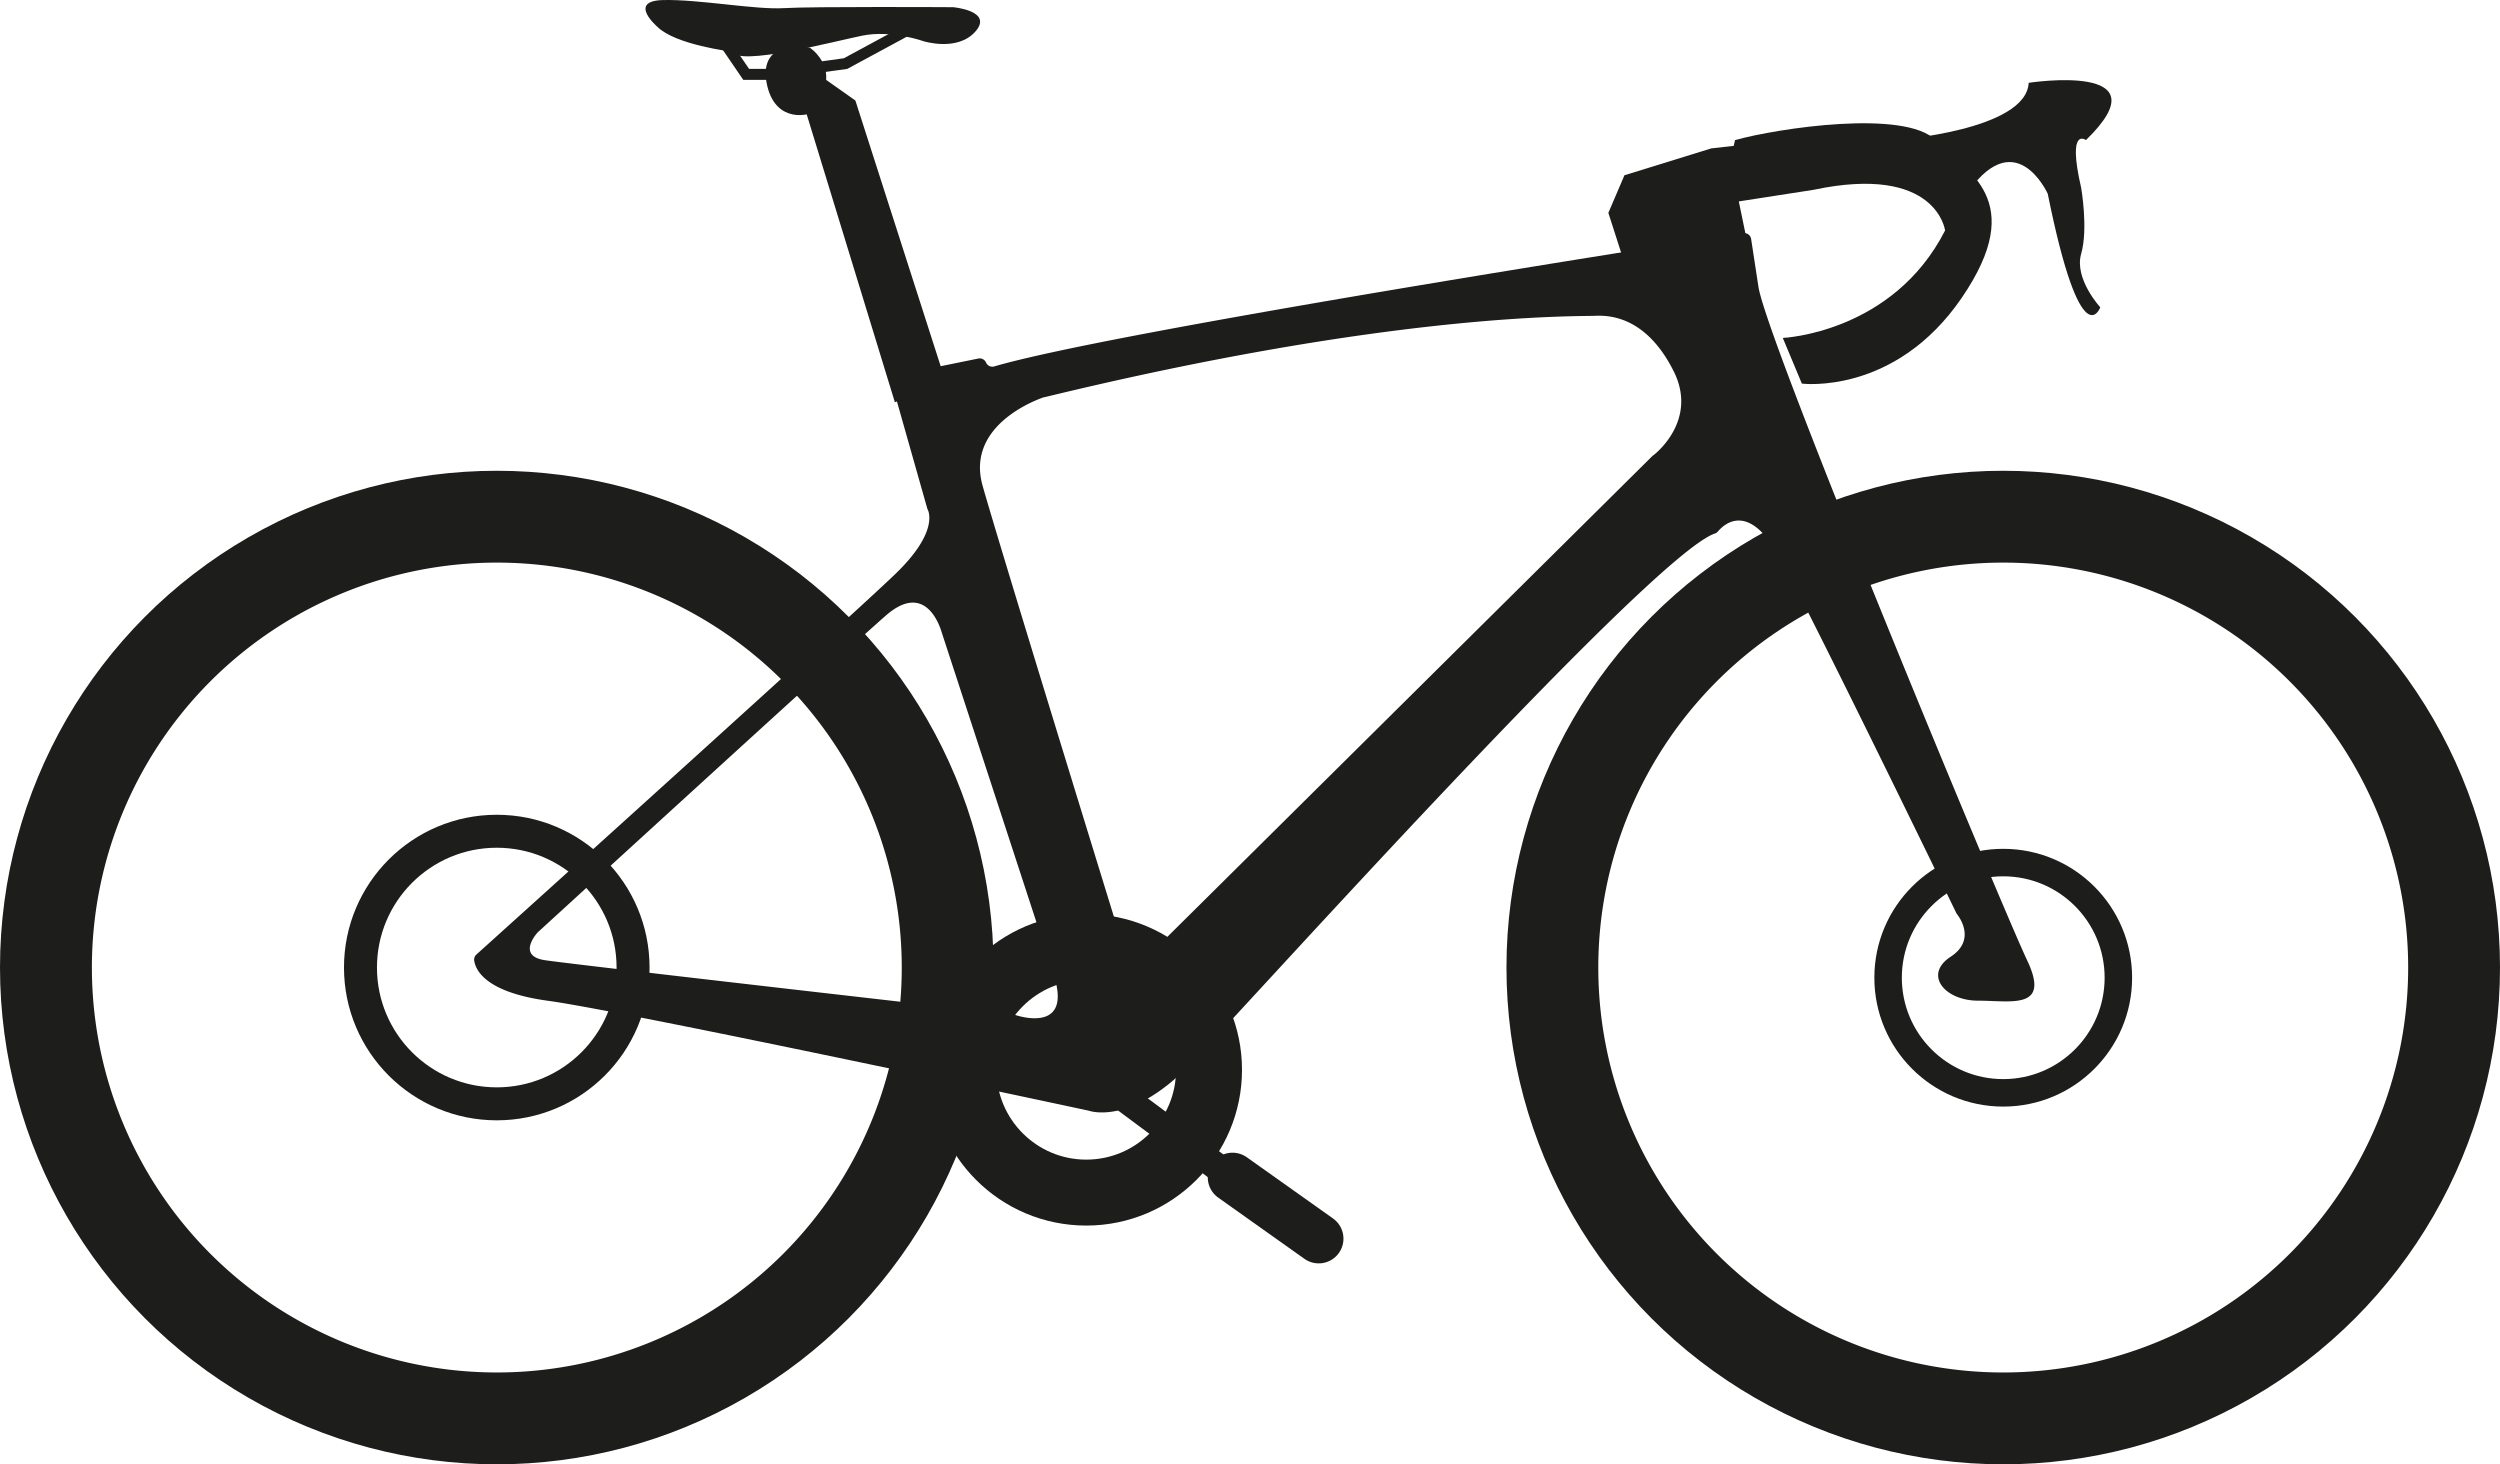
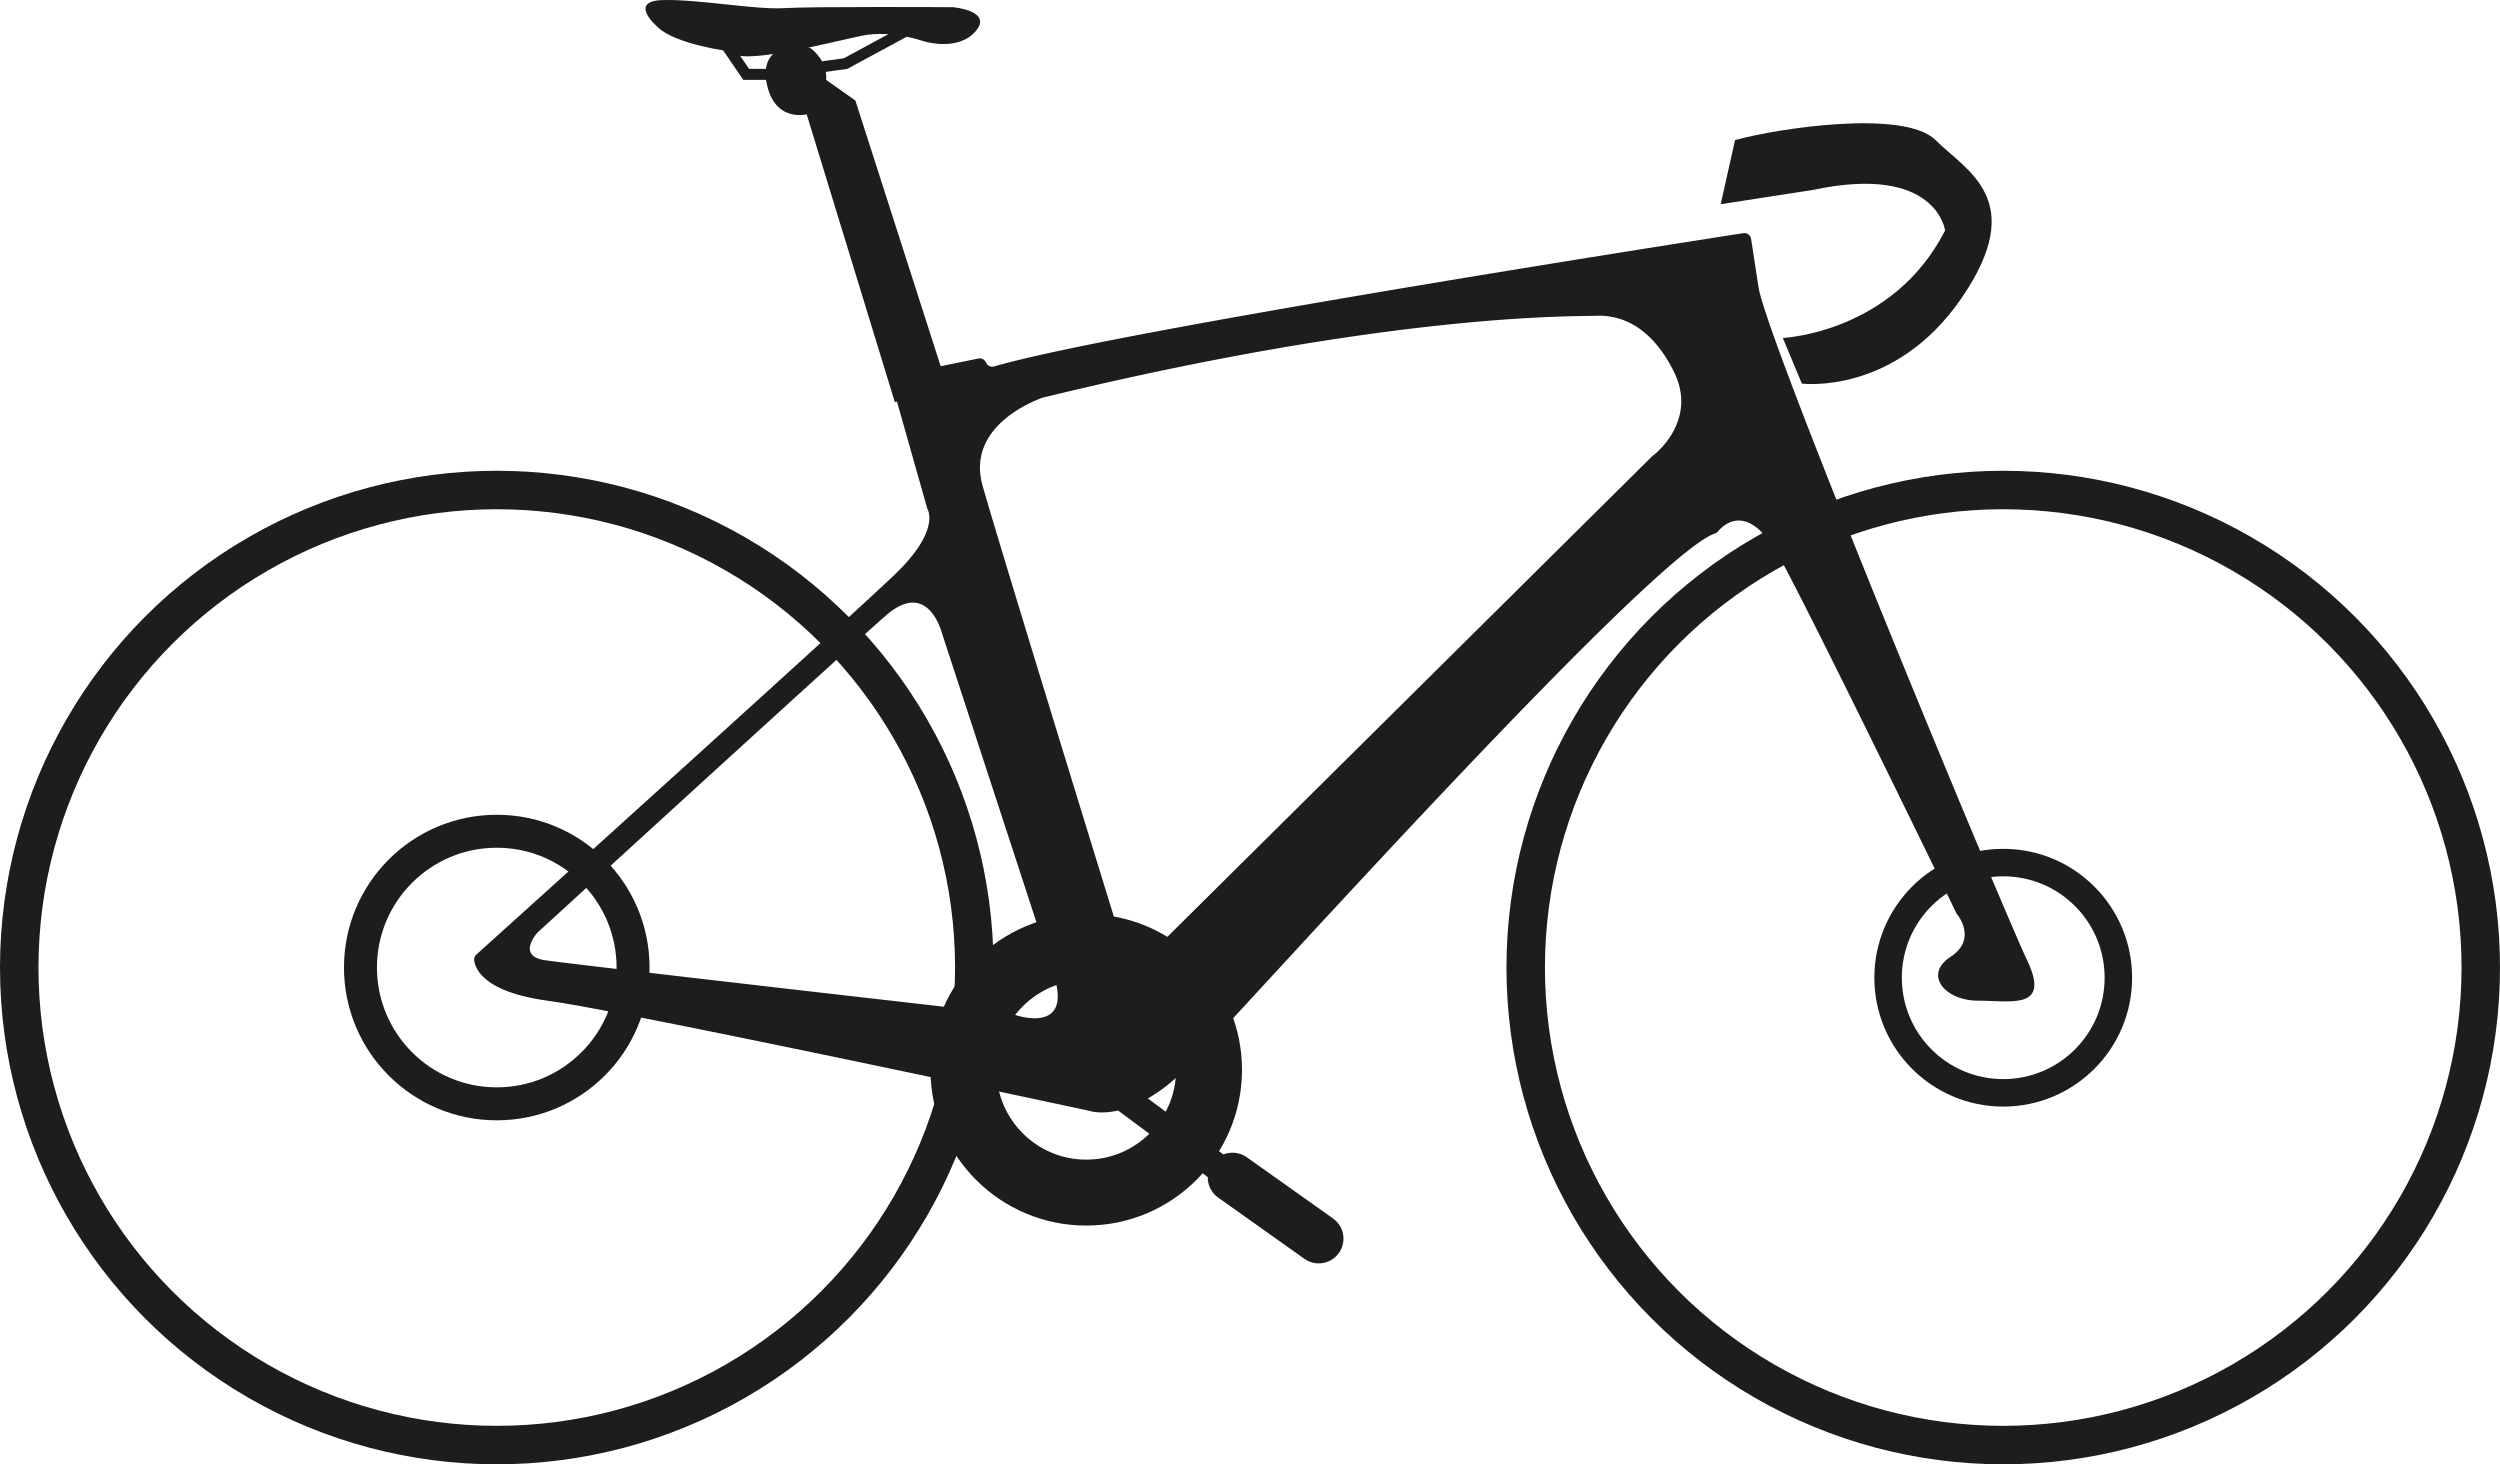
<svg xmlns="http://www.w3.org/2000/svg" id="Lag_1" data-name="Lag 1" viewBox="0 0 454.89 266.44">
  <path d="M192.5,266.35l-16-52.24s-5.7,2.24-7-4.77,6.51-5.21,6.51-5.21,2.93,2.12,2.28,5.38l5.54,3.91,16,49.84Z" transform="translate(-29.04 -194.51)" fill="#1d1d1b" stroke="#1d1d1b" stroke-miterlimit="10" stroke-width="2" />
  <path d="M148.68,199.41s-5.53-4.73,1-4.89,16.78,1.79,22,1.47,30.8-.17,30.8-.17,7.32.65,4.06,4.4-9.45,1.79-9.45,1.79-5.86-2.11-11.23-1-22.48,5.61-23.62,2.89C162.21,203.93,151.94,202.66,148.68,199.41Z" transform="translate(-29.04 -194.51)" fill="#1d1d1b" />
  <polyline points="131.21 6.85 135.77 13.53 143.59 13.53" fill="none" stroke="#1d1d1b" stroke-miterlimit="10" stroke-width="2" />
  <polyline points="147.88 12.39 153.85 11.57 167.69 4.08" fill="none" stroke="#1d1d1b" stroke-miterlimit="10" stroke-width="2" />
  <path d="M397.87,369.2c-4.34-9.12-47.35-112.51-48.87-122.5L347.67,238a1.26,1.26,0,0,0-1.44-1.06c-12.48,1.93-114.58,17.88-136.27,24.24a1.24,1.24,0,0,1-1.5-.7h0a1.27,1.27,0,0,0-1.42-.73l-14.71,3a1.26,1.26,0,0,0-1,1.59l6.46,22.79s2.5,3.8-5.86,11.84-68.2,62-68.2,62l-8,7.22a1.22,1.22,0,0,0-.41,1.06c.21,1.65,1.9,5.8,13.46,7.36,14.55,2,98.39,20,98.39,20s7.6,2.82,18.46-8.47,83.81-92.55,95.43-96.55a1.24,1.24,0,0,0,.54-.35c1-1.19,5.55-5.78,11.32,4.81,6.33,11.59,30.66,61.65,32.08,64.59a1,1,0,0,0,.14.22c.52.66,3.42,4.74-1.16,7.73-5,3.26-1.09,8,5,8S402.21,378.32,397.87,369.2Zm-177.34,2c4,11.16-5.53,8.4-6.72,8l-.25-.05c-3.54-.41-80.14-9.13-85.39-9.93s-1.3-5.05-1.3-5.05,55.54-50.82,63.36-57.66c7.12-6.22,9.78,1.71,10.2,3.19m129.35-32.29-93.43,92.62a1.26,1.26,0,0,1-2.1-.52c-3.75-12.16-23.48-76.16-26.42-86.62-3.15-11.17,10.26-15.8,11.18-16.11l.1,0c63.66-15.46,96.72-14.65,100.3-14.81s9.61,1,14.17,10.1c4.36,8.72-3,14.76-3.7,15.28A.28.28,0,0,0,329.78,277.44Z" transform="translate(-29.04 -194.51)" fill="#1d1d1b" />
-   <polygon points="295.58 47.85 292.65 38.73 295.58 31.89 311.38 27 324.41 25.53 325.71 33.51 315.94 34.49 317.89 43.94 295.58 47.85" fill="#1d1d1b" />
  <path d="M344.74,220c7.82-2.17,30.84-5.64,36.49,0s16.94,10.86,4.78,28.67-29.11,15.64-29.11,15.64L353.43,256s20-.87,29.53-19.55c0,0-1.52-12.16-24-7.39l-16.83,2.61" transform="translate(-29.04 -194.51)" fill="#1d1d1b" />
-   <path d="M373.84,220s23.89-1.73,24.33-10.42c0,0,25.19-3.91,10.42,10.42,0,0-3.47-2.6-.87,8.69,0,0,1.31,7.44,0,12s3.48,9.74,3.48,9.74-3.48,9.5-9.56-20.66c0,0-6.05-13.46-15.2.71" transform="translate(-29.04 -194.51)" fill="#1d1d1b" />
  <circle cx="90.39" cy="176.05" r="86.89" fill="none" stroke="#1d1d1b" stroke-miterlimit="10" stroke-width="7" />
  <circle cx="90.39" cy="176.05" r="24.8" fill="none" stroke="#1d1d1b" stroke-miterlimit="10" stroke-width="6" />
-   <path d="M119.43,296.88a73.68,73.68,0,1,1-73.67,73.68,73.68,73.68,0,0,1,73.67-73.68m0-10a83.68,83.68,0,1,0,83.68,83.68,83.77,83.77,0,0,0-83.68-83.68Z" transform="translate(-29.04 -194.51)" fill="#1d1d1b" />
  <circle cx="364.5" cy="176.05" r="86.89" fill="none" stroke="#1d1d1b" stroke-miterlimit="10" stroke-width="7" />
  <circle cx="364.5" cy="177.9" r="20.95" fill="none" stroke="#1d1d1b" stroke-miterlimit="10" stroke-width="5" />
-   <path d="M393.54,296.88a73.68,73.68,0,1,1-73.68,73.68,73.68,73.68,0,0,1,73.68-73.68m0-12a85.68,85.68,0,1,0,85.68,85.68,85.78,85.78,0,0,0-85.68-85.68Z" transform="translate(-29.04 -194.51)" fill="#1d1d1b" />
  <circle cx="197.65" cy="194.66" r="22.34" fill="none" stroke="#1d1d1b" stroke-miterlimit="10" stroke-width="12" />
  <polyline points="197.65 194.66 216.81 208.88 227.75 217" fill="#1d1d1b" stroke="#1d1d1b" stroke-miterlimit="10" stroke-width="5" />
  <line x1="239.95" y1="225.38" x2="224.26" y2="214.24" fill="#1d1d1b" stroke="#1d1d1b" stroke-linecap="round" stroke-linejoin="round" stroke-width="9" />
</svg>